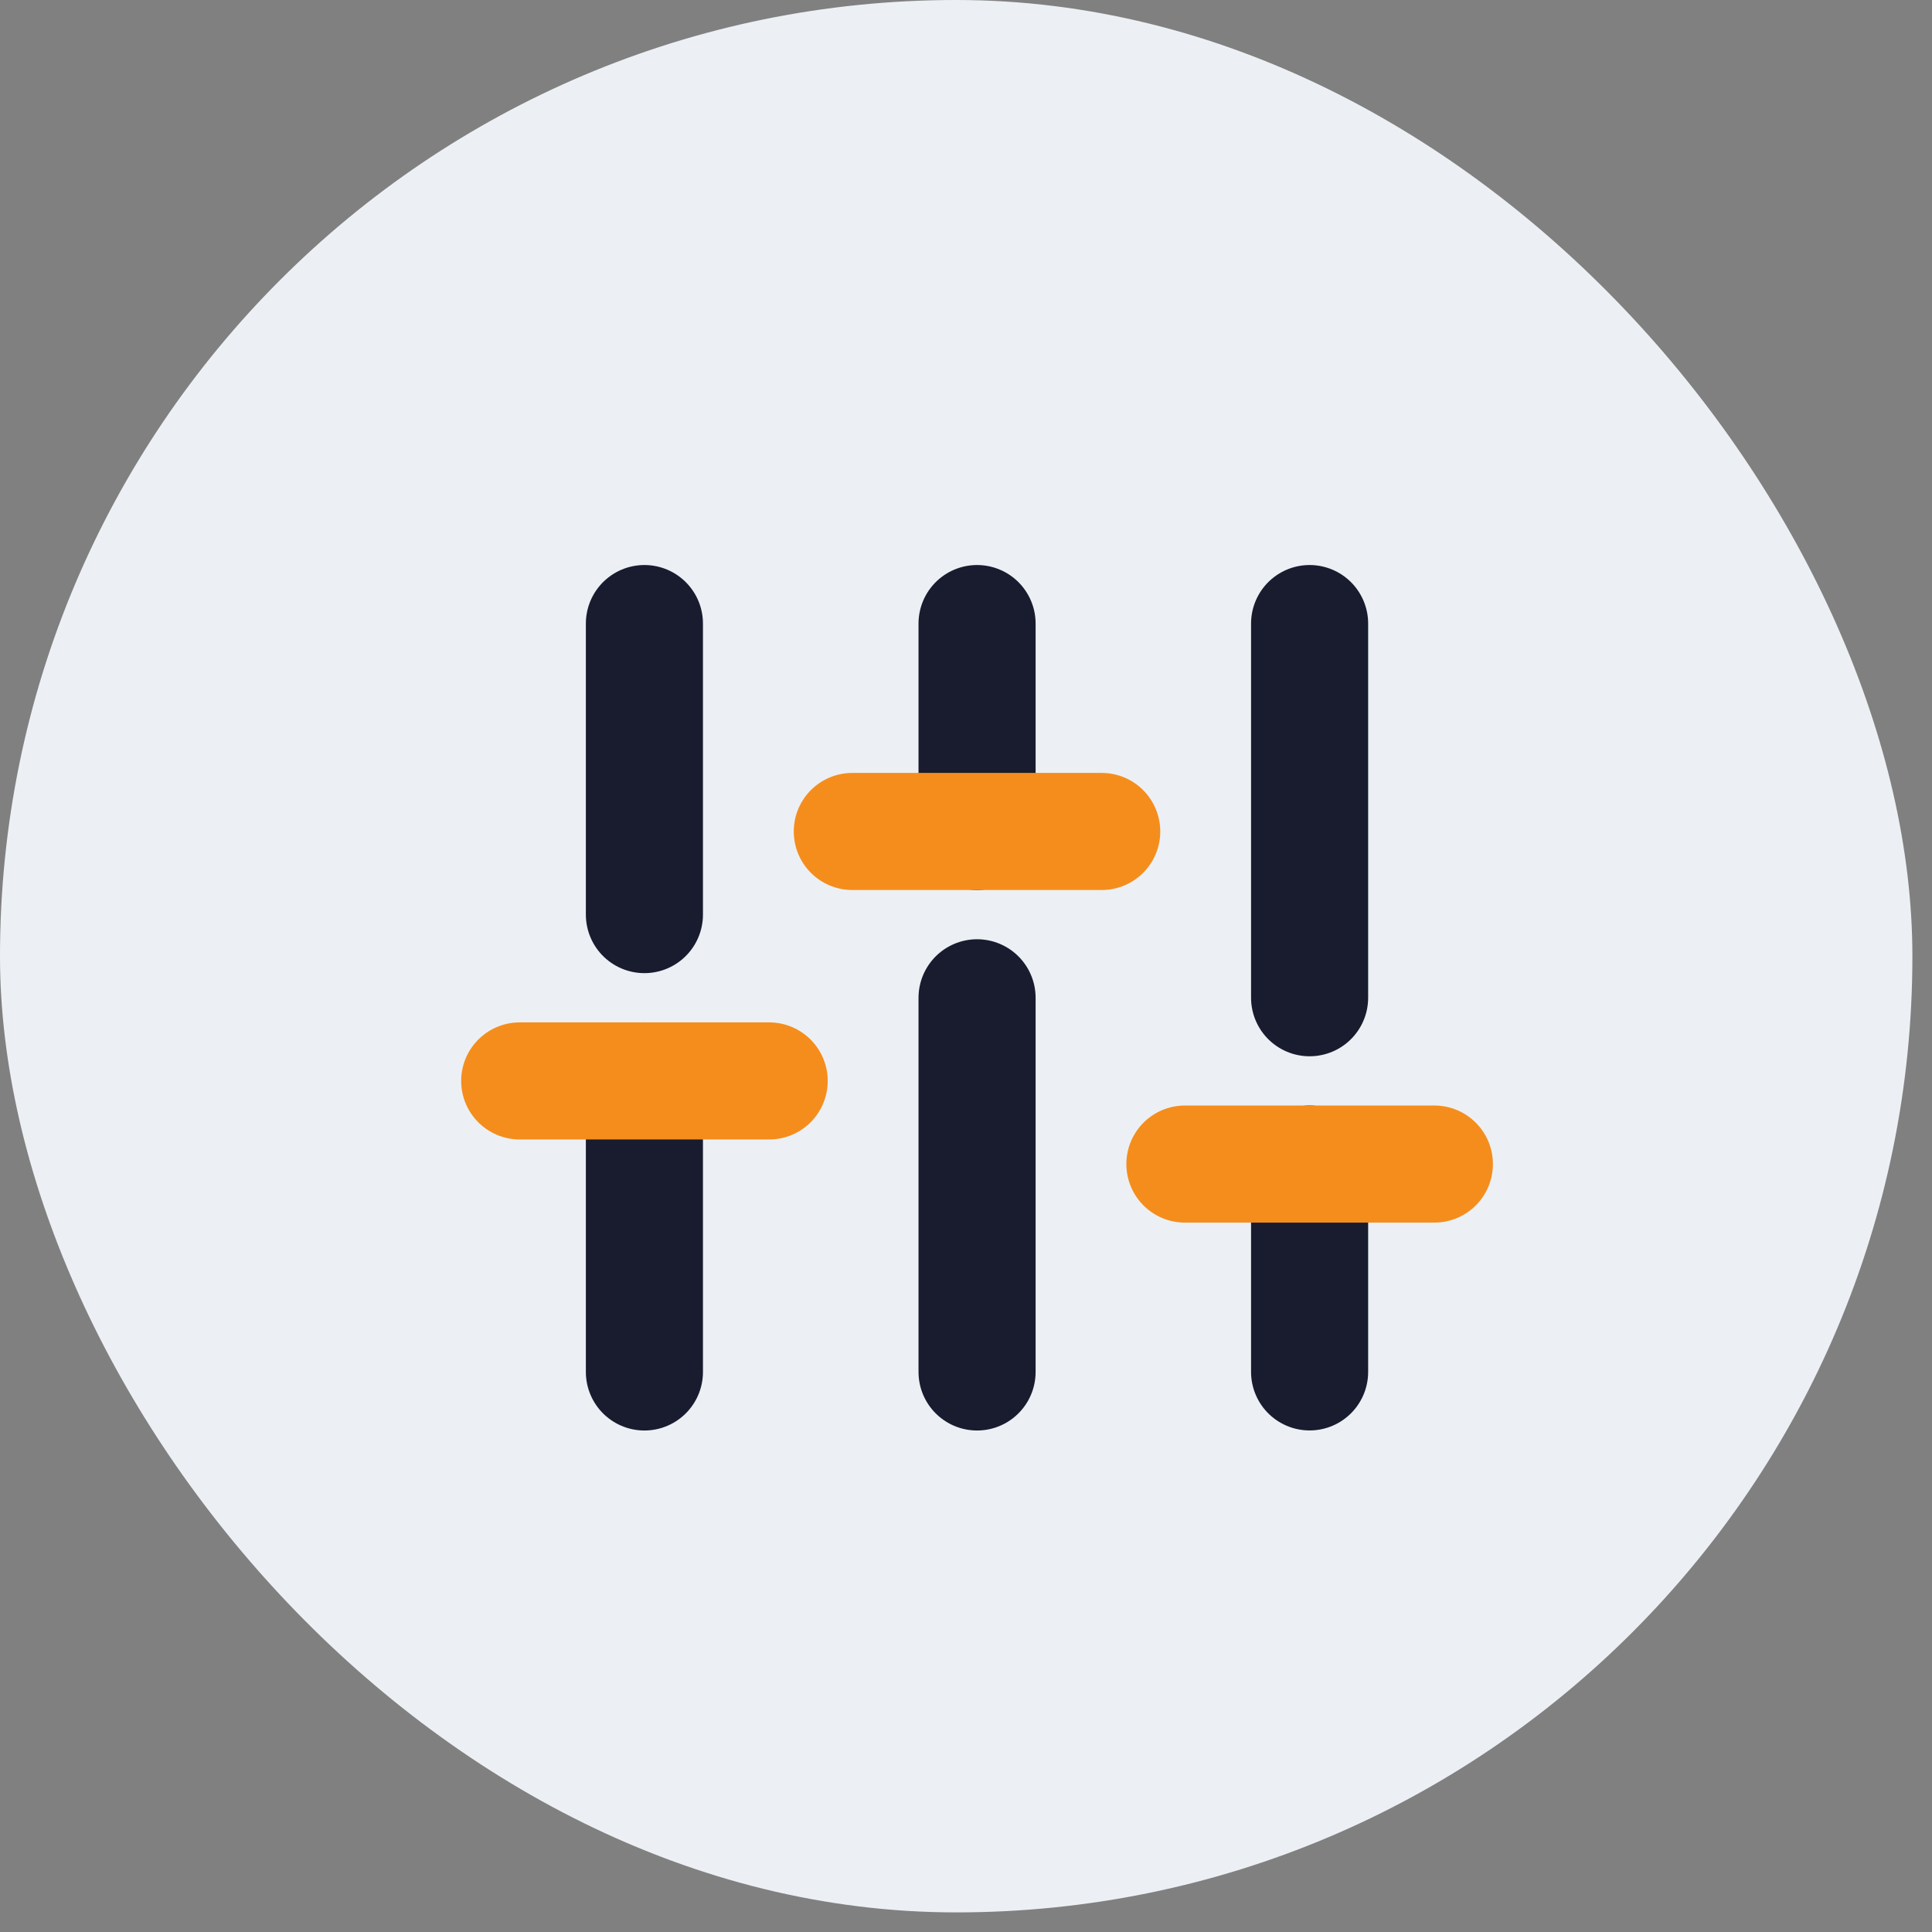
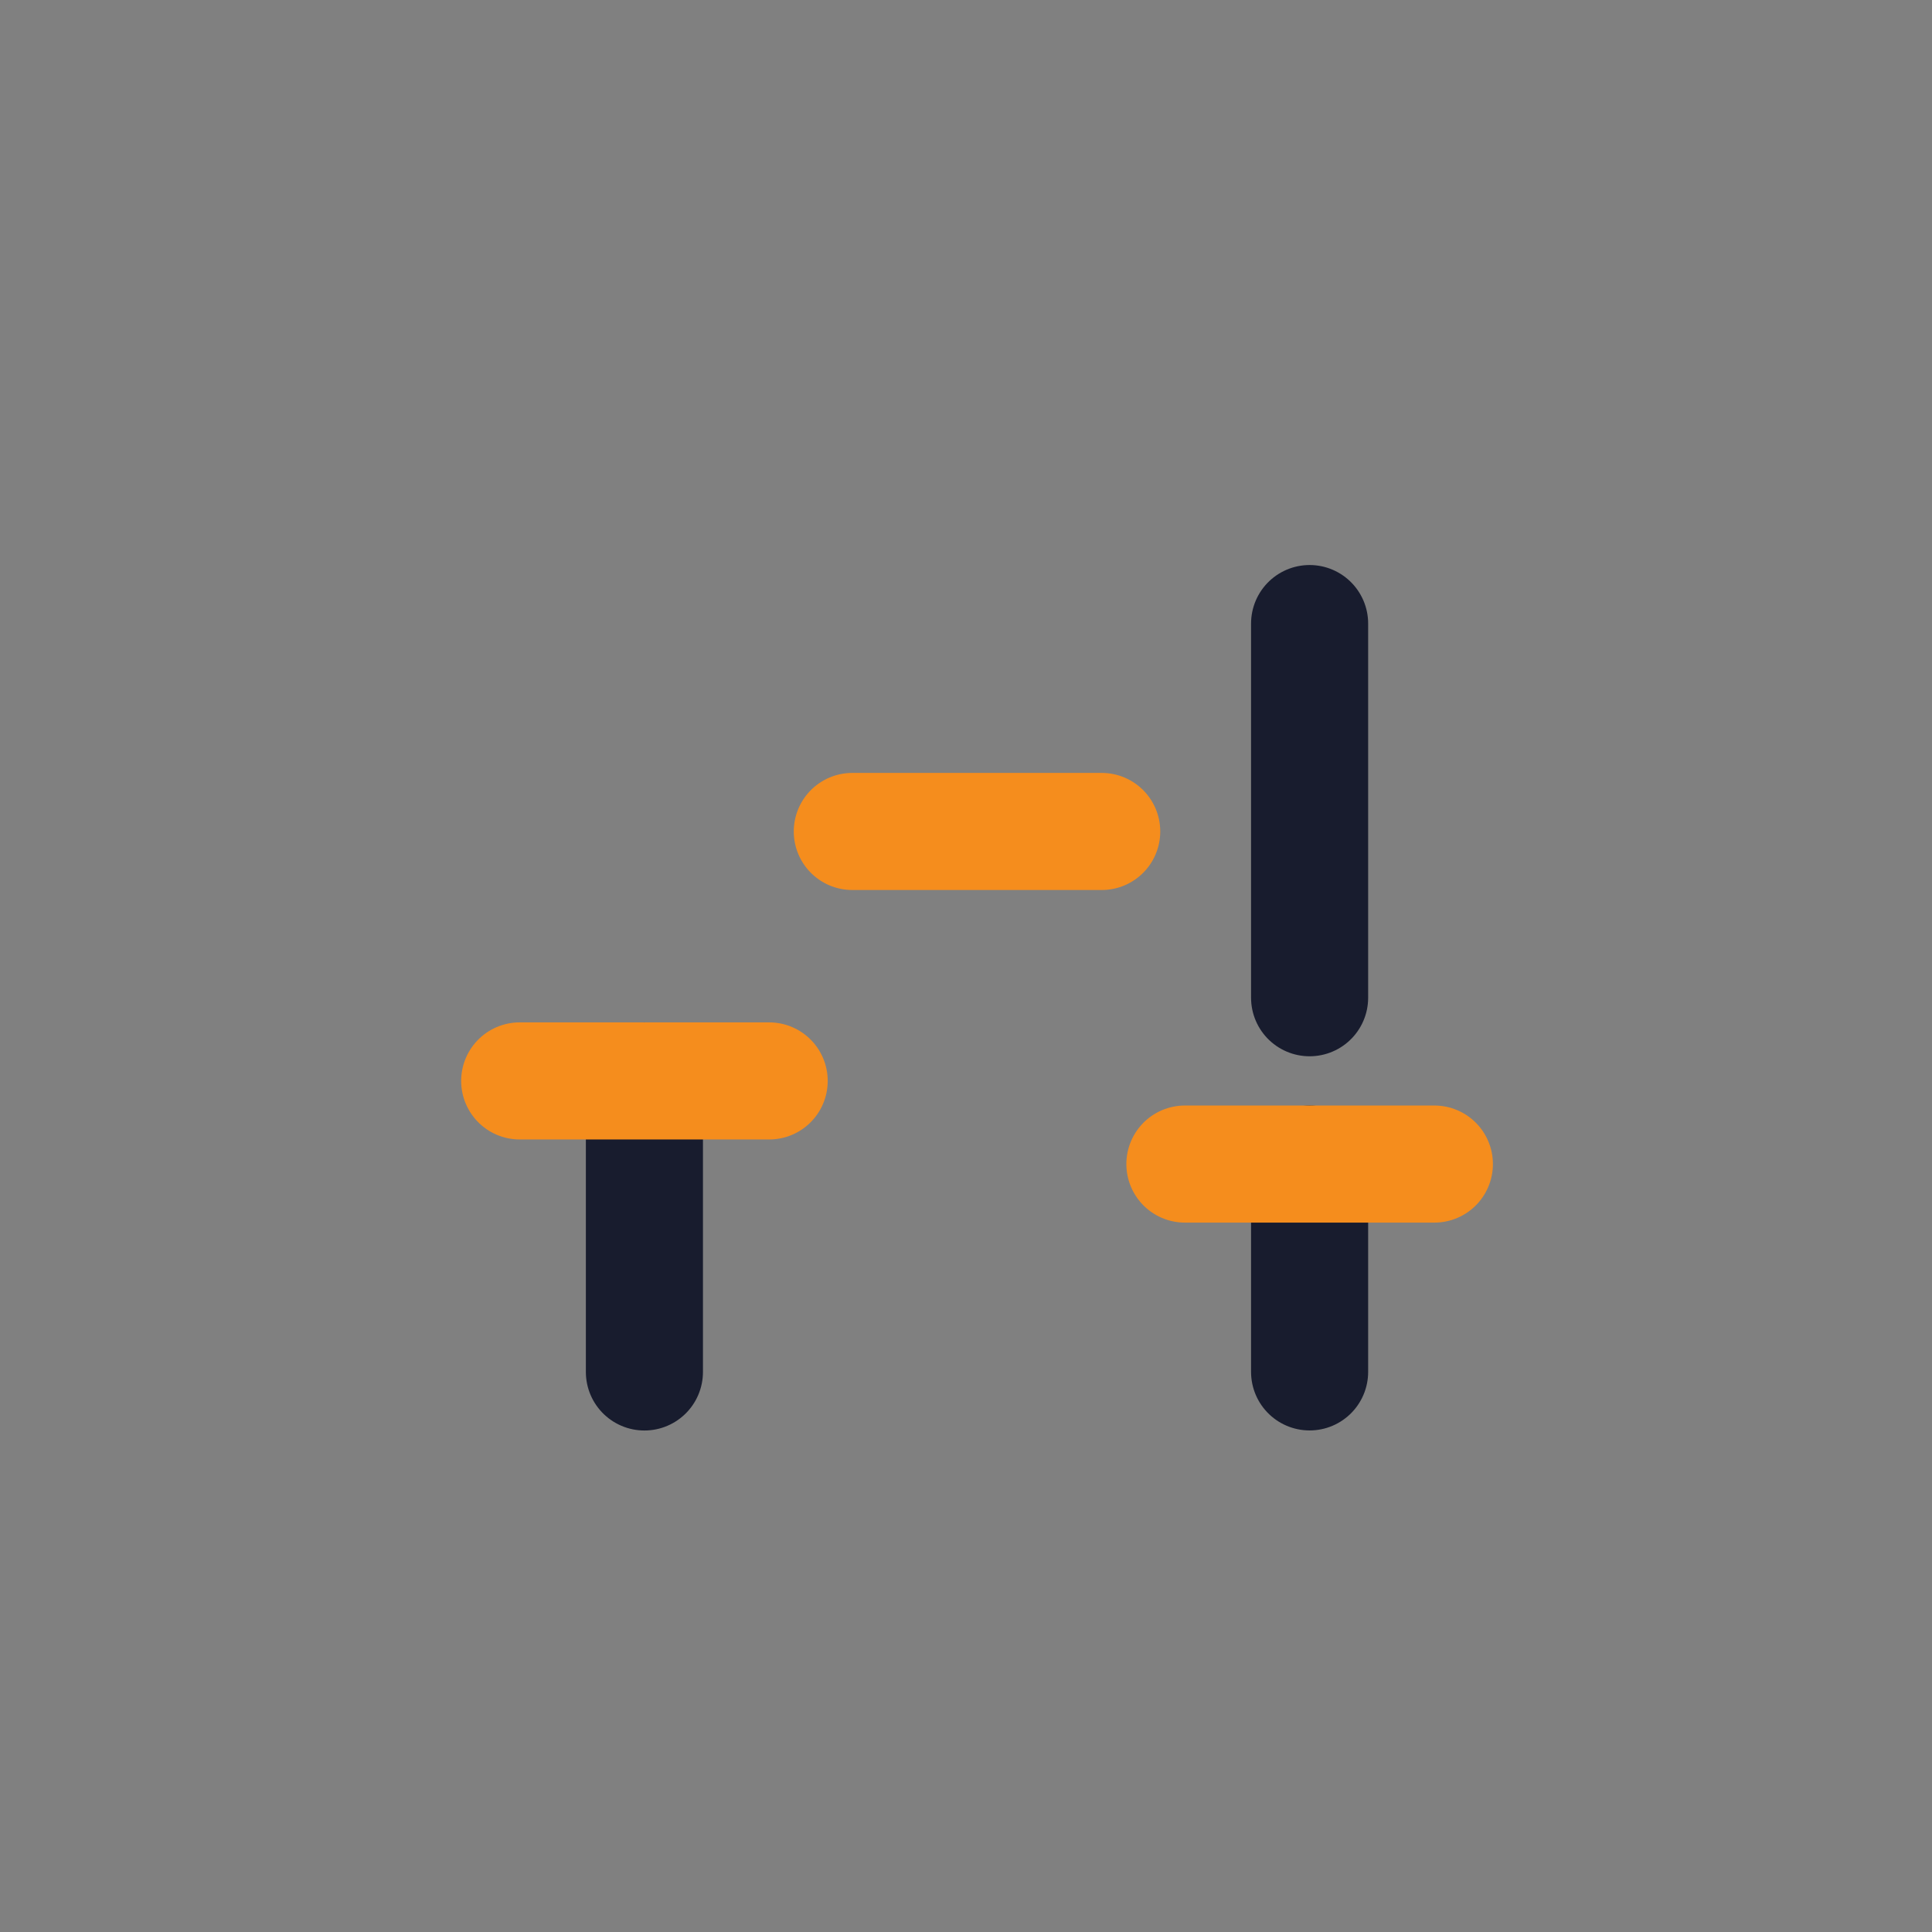
<svg xmlns="http://www.w3.org/2000/svg" fill="none" height="100%" overflow="visible" preserveAspectRatio="none" style="display: block;" viewBox="0 0 33 33" width="100%">
  <rect x="0" y="0" width="33" height="33" fill="#808080" stroke="none" />
  <g id="Filter">
-     <rect fill="#ECF0F4" height="32.665" id="Rectangle 1351" rx="16.333" width="32.665" />
    <g id="Group 1757">
      <path d="M11.007 23.434V18.463" id="Vector" stroke="#181C2E" stroke-linecap="round" stroke-linejoin="round" stroke-width="2" />
-       <path d="M11.007 15.622V10.651" id="Vector_2" stroke="#181C2E" stroke-linecap="round" stroke-linejoin="round" stroke-width="2" />
-       <path d="M16.689 23.434V17.043" id="Vector_3" stroke="#181C2E" stroke-linecap="round" stroke-linejoin="round" stroke-width="2" />
-       <path d="M16.689 14.202V10.651" id="Vector_4" stroke="#181C2E" stroke-linecap="round" stroke-linejoin="round" stroke-width="2" />
      <path d="M22.369 23.433V19.883" id="Vector_5" stroke="#181C2E" stroke-linecap="round" stroke-linejoin="round" stroke-width="2" />
      <path d="M22.369 17.042V10.651" id="Vector_6" stroke="#181C2E" stroke-linecap="round" stroke-linejoin="round" stroke-width="2" />
      <path d="M8.877 18.463H13.138" id="Vector_7" stroke="#F58D1D" stroke-linecap="round" stroke-linejoin="round" stroke-width="2" />
      <path d="M14.558 14.202H18.818" id="Vector_8" stroke="#F58D1D" stroke-linecap="round" stroke-linejoin="round" stroke-width="2" />
      <path d="M20.239 19.883H24.5" id="Vector_9" stroke="#F58D1D" stroke-linecap="round" stroke-linejoin="round" stroke-width="2" />
    </g>
  </g>
</svg>